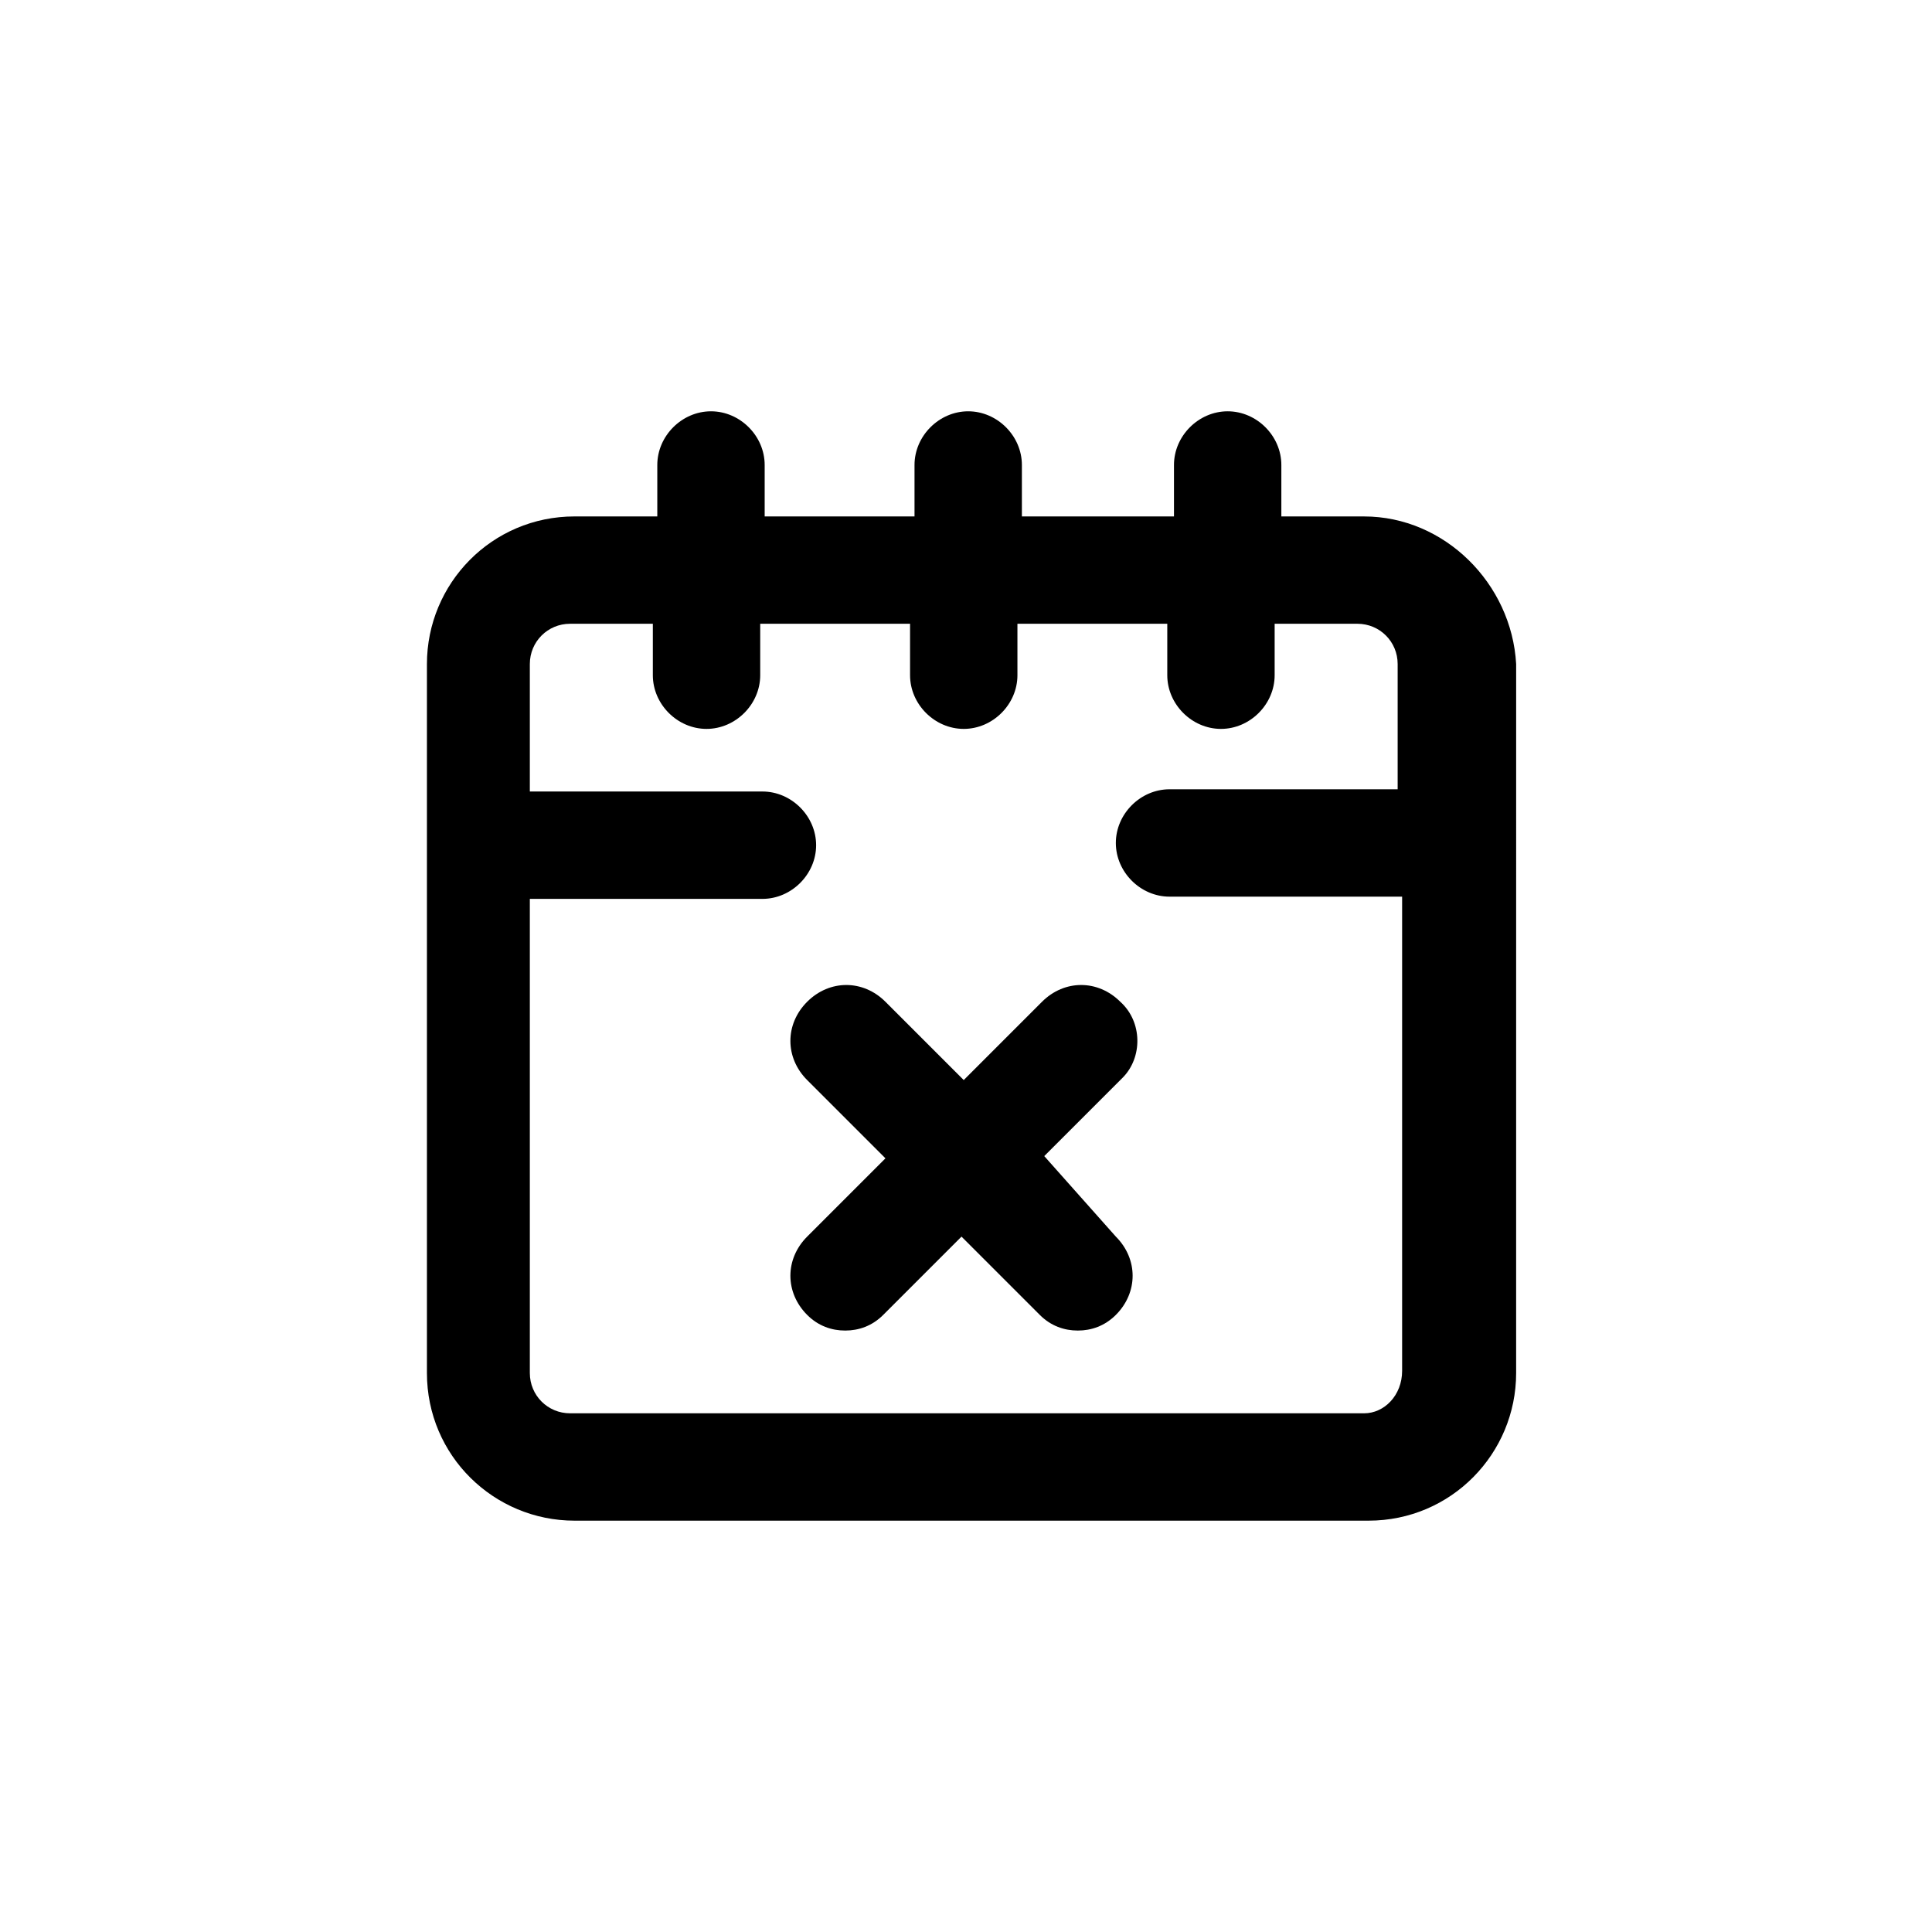
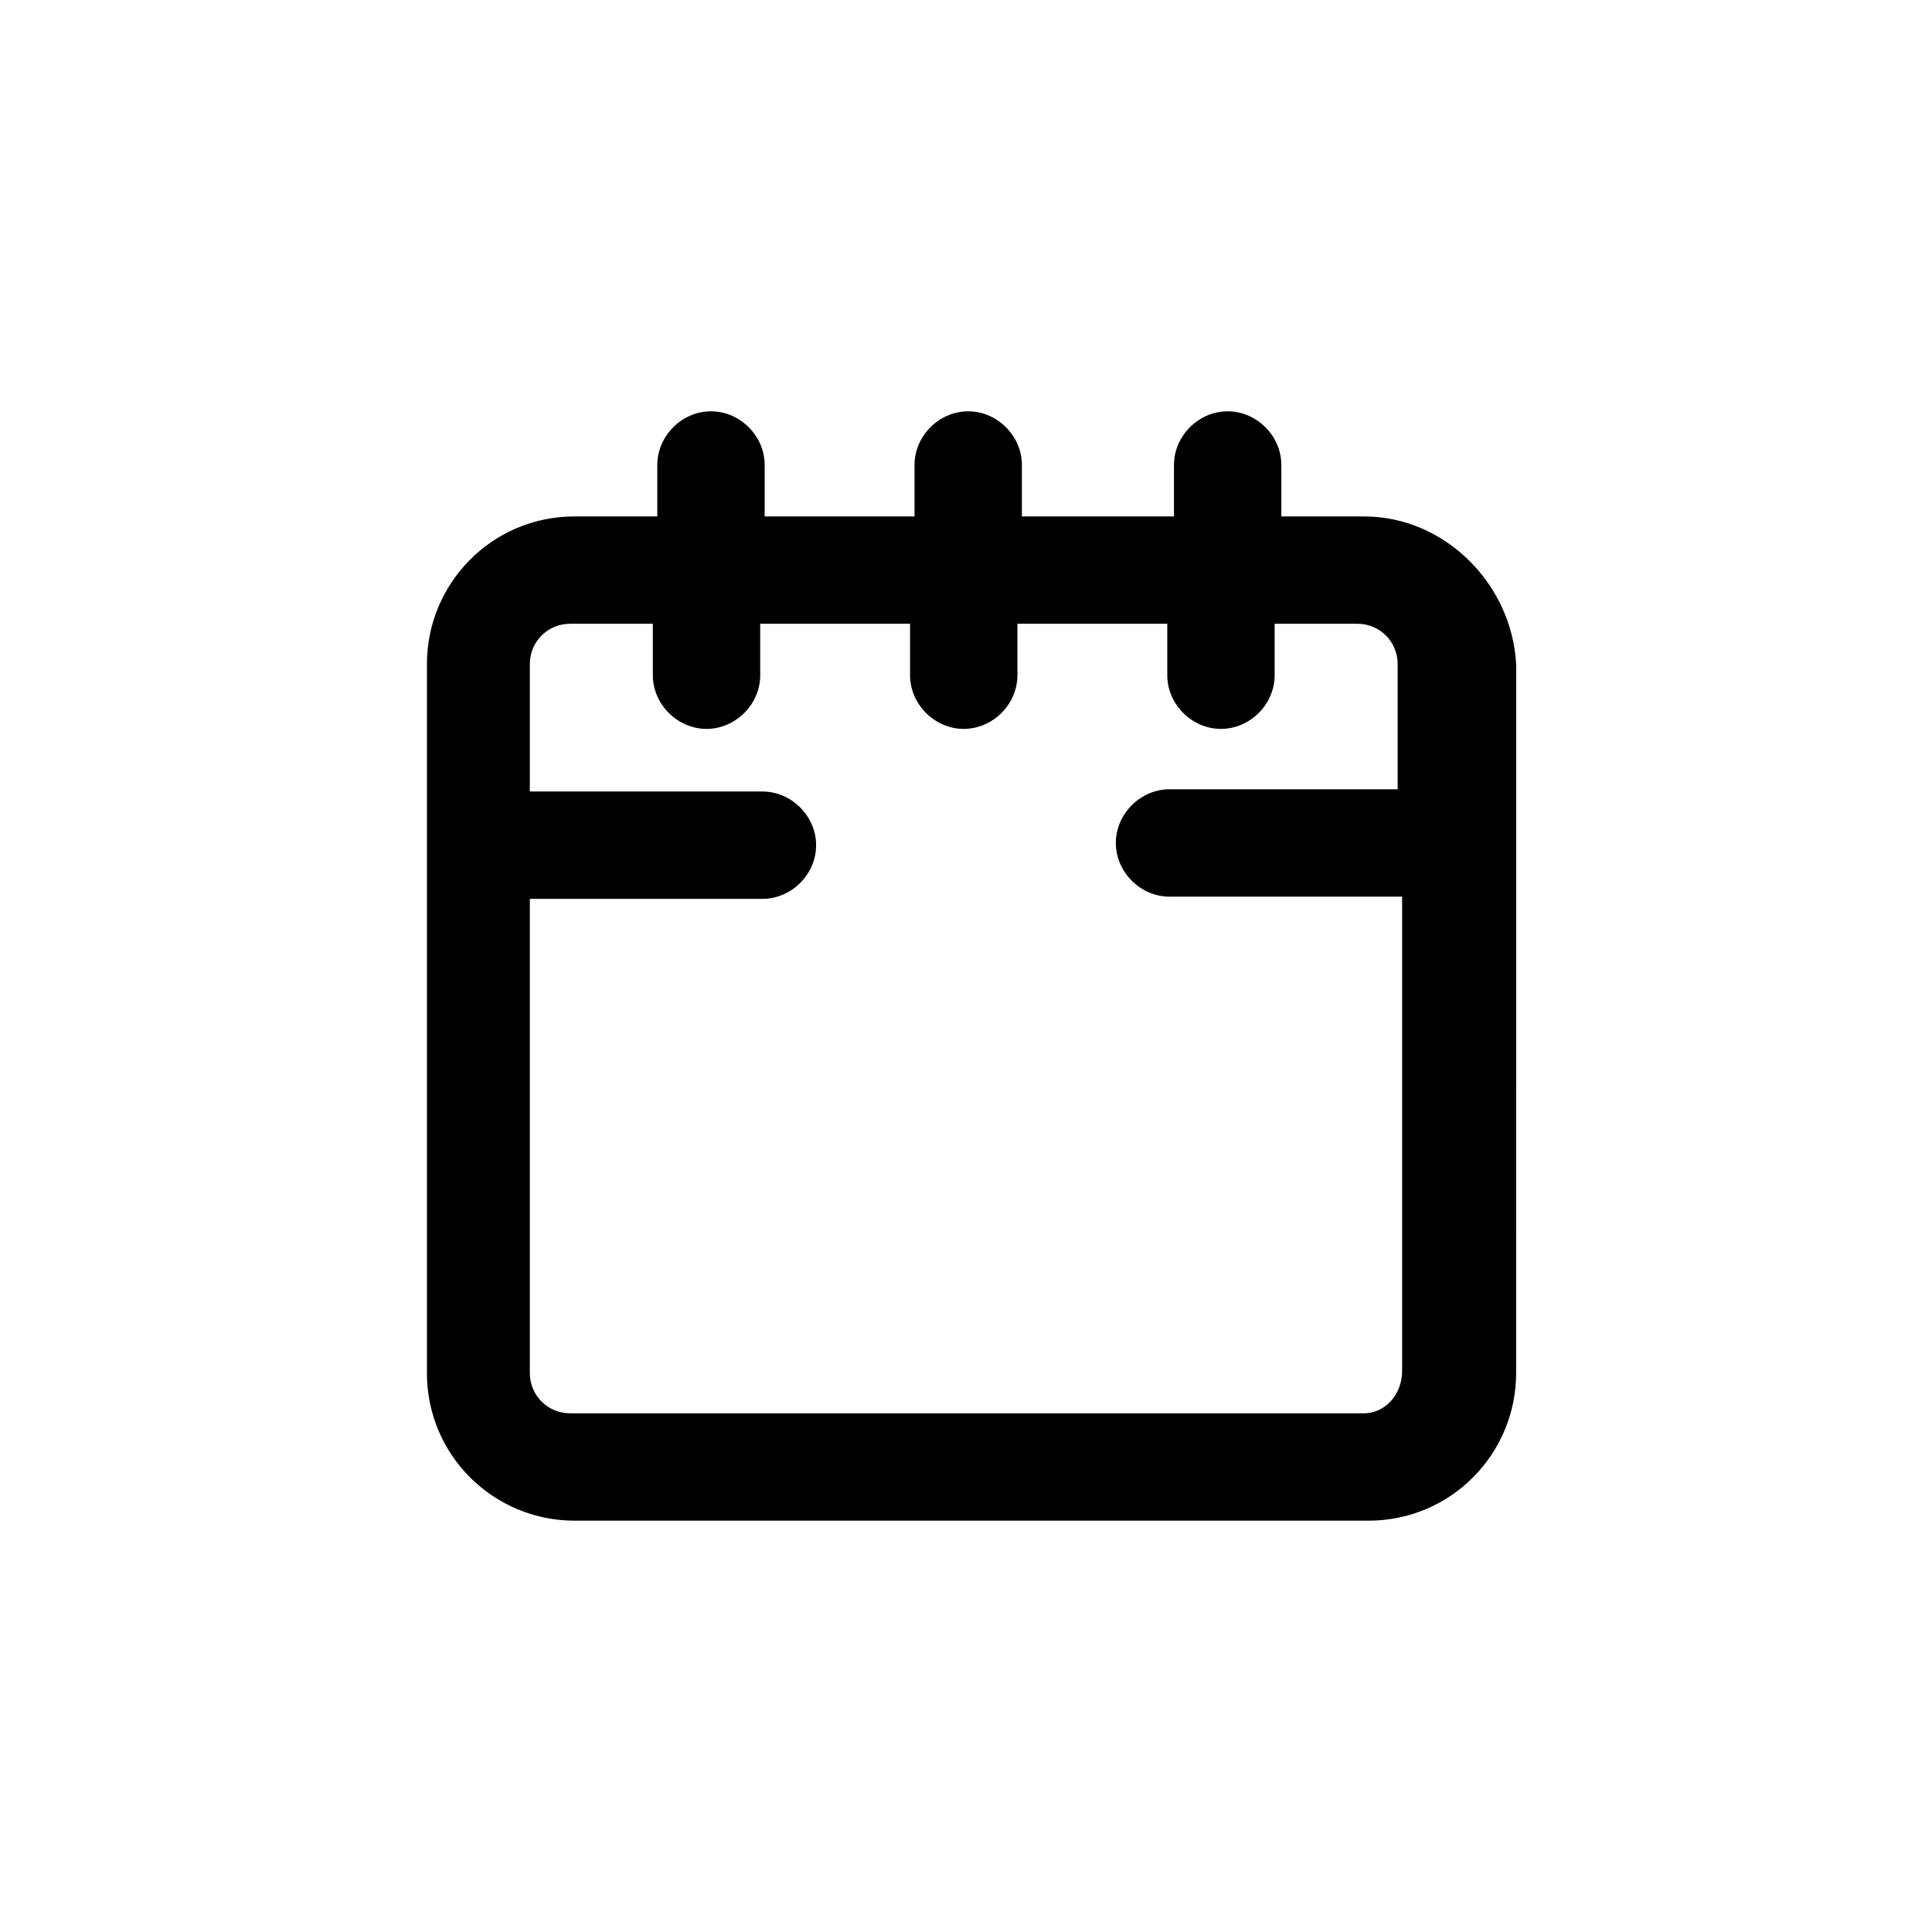
<svg xmlns="http://www.w3.org/2000/svg" fill="#000000" width="800px" height="800px" version="1.1" viewBox="144 144 512 512">
  <g>
    <path d="m505.5 280.86h-21.93v-13.633c0-7.707-6.519-14.227-14.227-14.227-7.707 0-14.227 6.519-14.227 14.227v13.633h-40.305v-13.633c0-7.707-6.519-14.227-14.227-14.227-7.707 0-14.227 6.519-14.227 14.227v13.633h-39.711v-13.633c0-7.707-6.519-14.227-14.227-14.227s-14.227 6.519-14.227 14.227v13.633h-21.93c-21.93 0-39.121 17.781-39.121 39.121v187.89c0 21.93 17.781 39.121 39.121 39.121h210.41c21.93 0 39.121-17.781 39.121-39.121l0.004-187.89c-1.188-21.336-18.969-39.117-40.305-39.117zm0 237.68h-210.42c-5.926 0-10.668-4.742-10.668-10.668v-125.66h61.641c7.707 0 14.227-6.519 14.227-14.227 0-7.707-6.519-14.227-14.227-14.227h-61.641v-33.785c0-5.926 4.742-10.668 10.668-10.668h21.93v13.633c0 7.707 6.519 14.227 14.227 14.227 7.707 0 14.227-6.519 14.227-14.227v-13.633h39.711v13.633c0 7.707 6.519 14.227 14.227 14.227s14.227-6.519 14.227-14.227v-13.633h39.711v13.633c0 7.707 6.519 14.227 14.227 14.227 7.707 0 14.227-6.519 14.227-14.227v-13.633h21.93c5.926 0 10.668 4.742 10.668 10.668v33.191l-60.457 0.004c-7.707 0-14.227 6.519-14.227 14.227 0 7.707 6.519 14.227 14.227 14.227l61.641-0.004v125.66c0 6.519-4.742 11.262-10.074 11.262z" />
-     <path d="m440.89 409.48c-5.926-5.926-14.816-5.926-20.746 0l-20.746 20.746-20.746-20.746c-5.926-5.926-14.816-5.926-20.746 0-5.926 5.926-5.926 14.816 0 20.746l20.746 20.746-20.746 20.746c-5.926 5.926-5.926 14.816 0 20.746 2.965 2.965 6.519 4.148 10.078 4.148 3.555 0 7.113-1.184 10.078-4.148l20.746-20.746 20.746 20.746c2.965 2.965 6.519 4.148 10.078 4.148 3.555 0 7.113-1.184 10.078-4.148 5.926-5.926 5.926-14.816 0-20.746l-18.973-21.34 20.746-20.746c5.336-5.332 5.336-14.816-0.594-20.152z" />
  </g>
</svg>